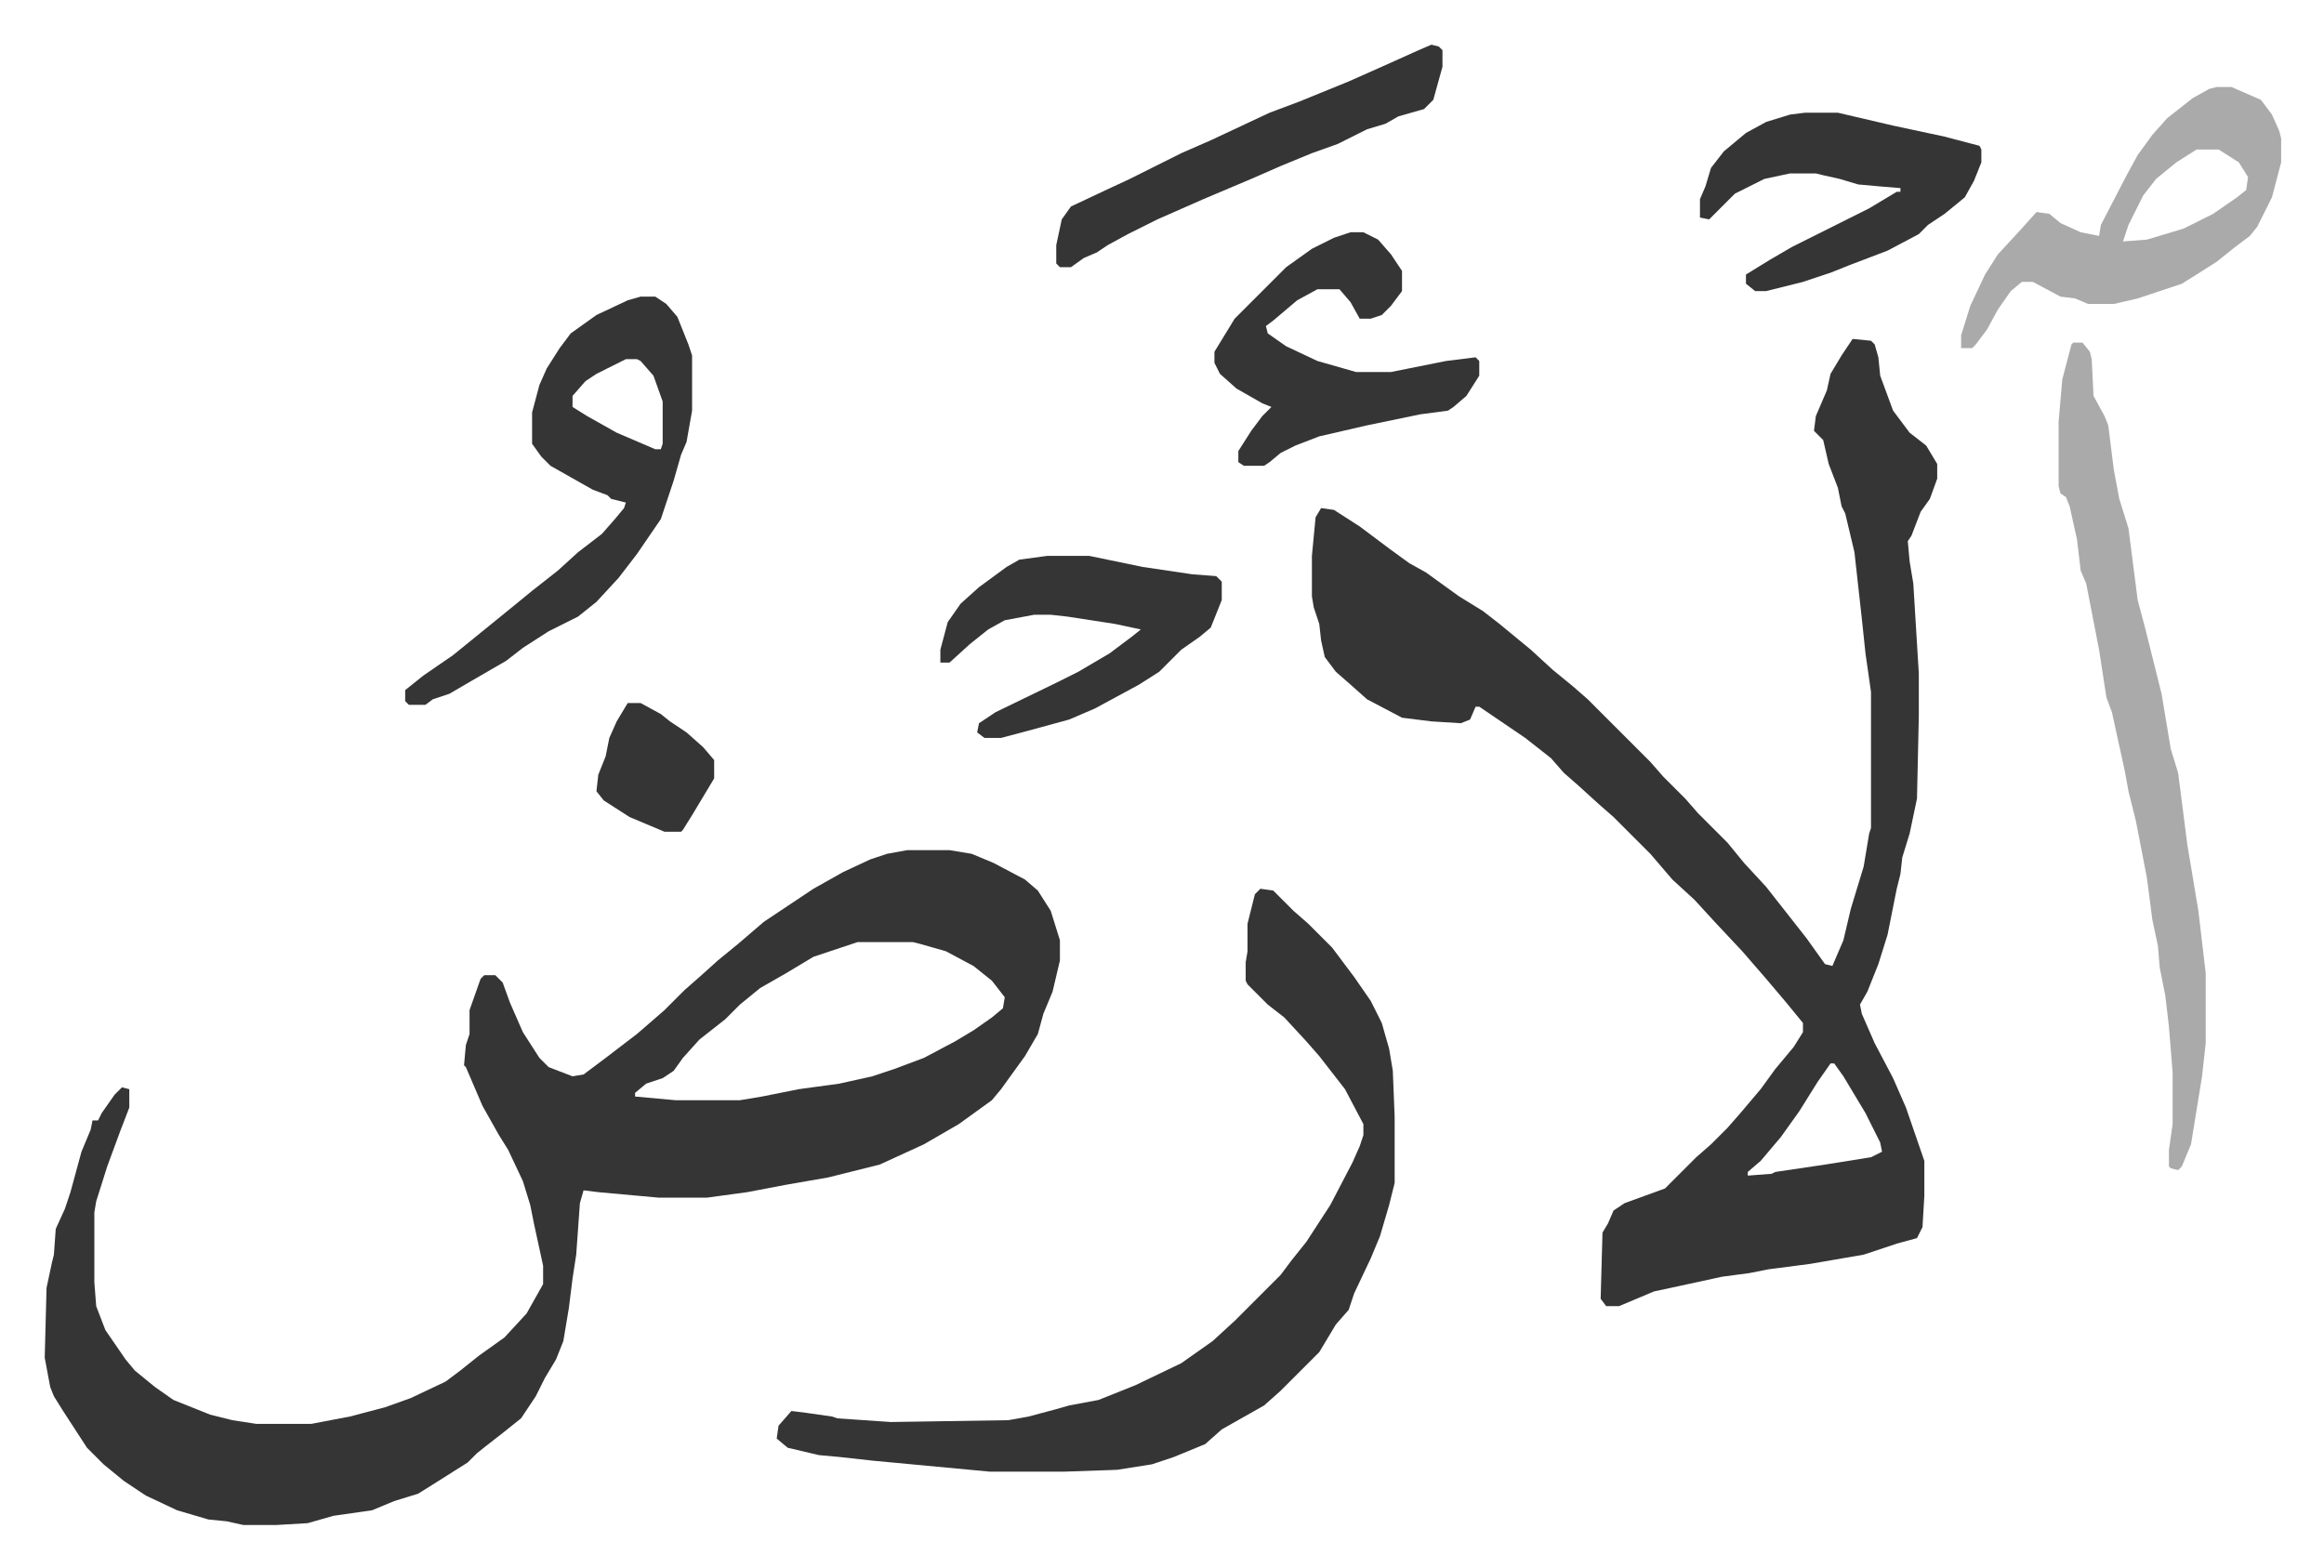
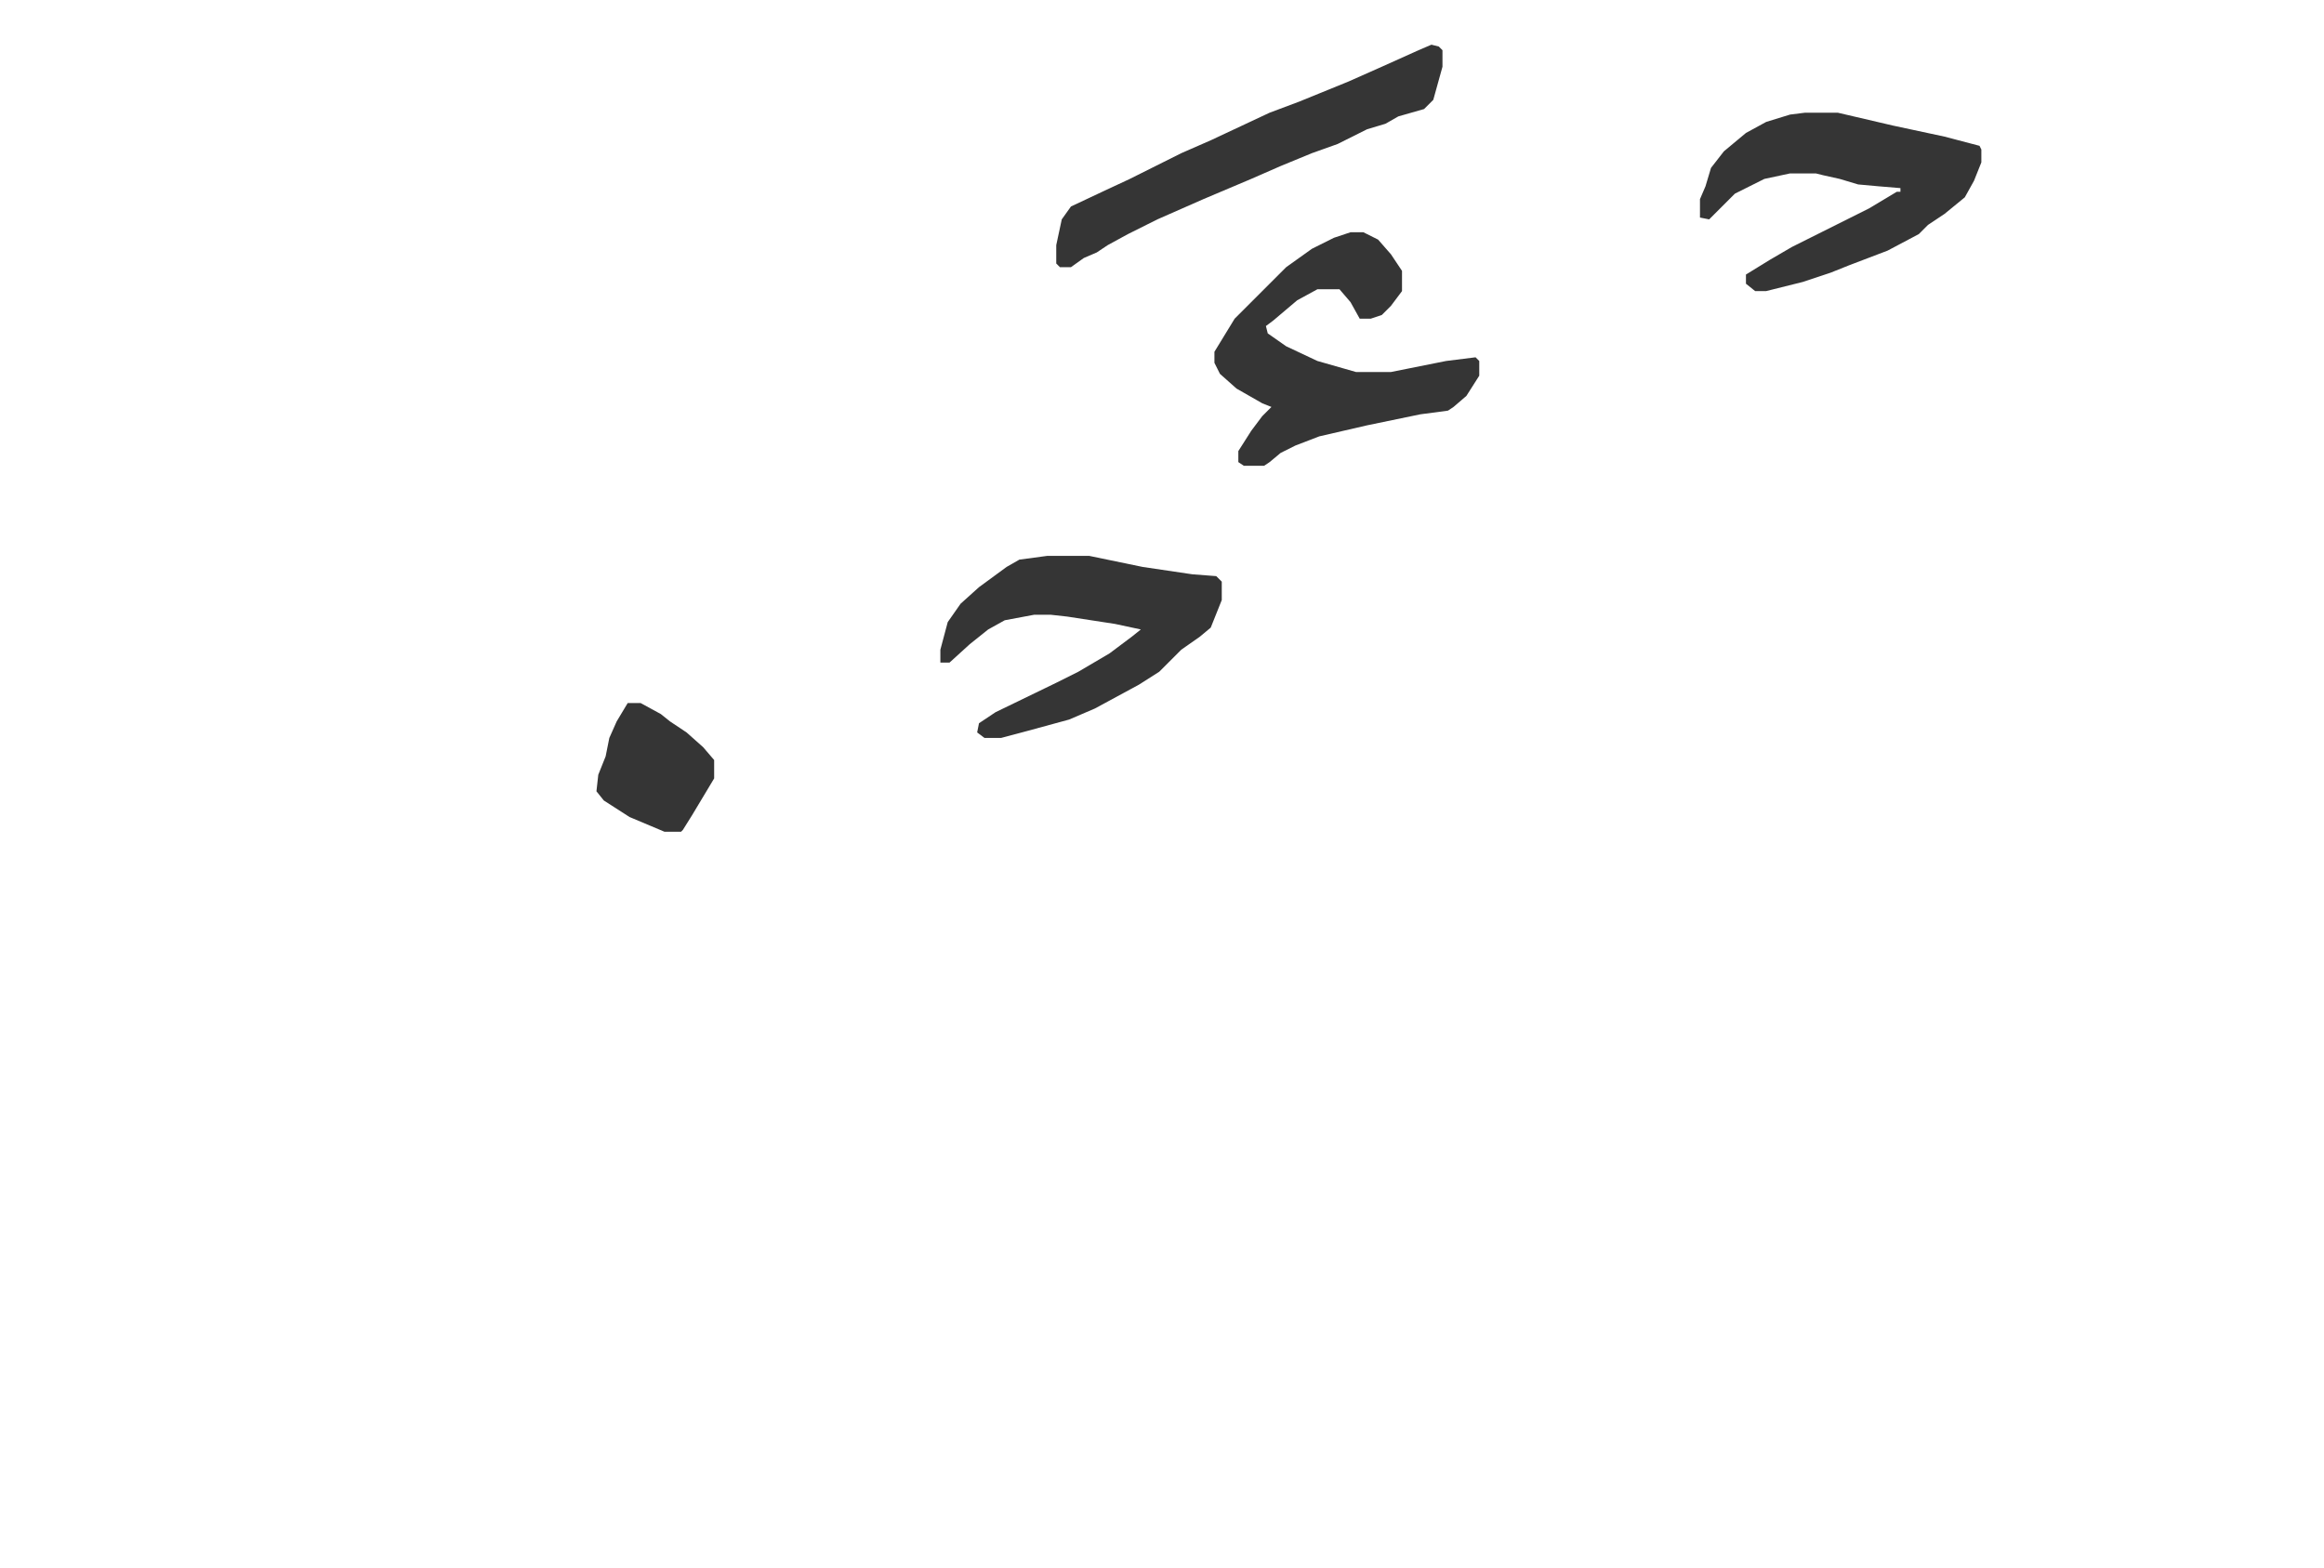
<svg xmlns="http://www.w3.org/2000/svg" role="img" viewBox="-24.30 303.70 1263.60 852.60">
-   <path fill="#353535" id="rule_normal" d="M469 766h23l12 2 12 5 17 9 7 6 7 11 5 16v11l-4 17-5 12-3 11-7 12-13 18-5 6-18 13-19 11-24 11-28 7-23 4-21 4-22 3h-26l-33-3-8-1-2 7-2 28-2 13-2 16-3 18-4 10-6 10-5 10-8 12-10 8-9 7-5 4-5 5-19 12-8 5-13 4-12 5-21 3-14 4-17 1h-18l-9-2-10-1-17-5-17-8-12-8-11-9-9-9-13-20-5-8-2-5-3-16 1-38 3-14 1-4 1-14 5-11 3-9 6-22 5-12 1-5h3l2-4 7-10 4-4 4 1v10l-5 13-7 19-6 19-1 6v38l1 13 5 13 11 16 5 6 11 9 10 7 20 8 12 3 13 2h30l21-4 19-5 14-5 19-9 8-6 10-8 14-10 12-13 9-16v-10l-5-23-2-10-4-13-8-17-5-8-9-16-9-21-1-1 1-11 2-6v-13l6-17 2-2h6l4 4 4 11 7 16 9 14 5 5 13 5 6-1 12-9 17-13 15-13 11-11 8-7 10-9 11-9 14-12 27-18 16-9 15-7 9-3zm-27 50l-24 8-15 9-14 8-11 9-8 8-14 11-9 10-5 7-6 4-9 3-6 5v2l22 2h35l12-2 20-4 22-3 18-4 12-4 16-6 17-9 10-6 10-7 6-5 1-6-7-9-10-8-15-8-14-4-4-1zm541-328l10 1 2 2 2 7 1 10 7 19 9 12 9 7 6 10v8l-4 11-5 7-5 13-2 3 1 11 2 12 3 49v23l-1 45-4 19-4 13-1 9-2 8-5 25-5 16-6 15-4 7 1 5 7 16 10 19 7 16 10 29v19l-1 17-3 6-11 3-18 6-29 5-23 3-10 2-15 2-23 5-14 3-19 8h-7l-3-4 1-36 3-5 3-7 6-4 22-8 5-5 12-12 8-7 9-9 7-8 11-13 8-11 10-12 5-8v-5l-9-11-11-13-13-15-15-16-11-12-12-11-12-14-20-20-8-7-11-10-8-7-7-8-14-11-25-17h-2l-3 7-5 2-16-1-16-2-19-10-9-8-8-7-6-8-2-9-1-9-3-9-1-6v-22l2-21 3-5 7 1 14 9 16 12 11 8 9 5 18 13 13 8 9 7 17 14 12 11 11 9 8 7 10 10 5 5 19 19 7 8 5 5 7 7 7 8 16 16 9 11 12 13 11 14 11 14 10 14 4 1 6-14 4-17 7-23 3-18 1-3v-74l-3-21-2-19-4-36-5-21-2-4-2-10-5-13-3-13-5-5 1-8 6-14 2-9 6-10zm-12 394l-7 10-10 16-10 14-11 13-7 6v2l13-1 2-1 27-4 25-4 6-3-1-5-8-16-12-20-5-7zm-310-95l7 1 11 11 8 7 5 5 8 8 12 16 9 13 6 12 4 14 2 12 1 25v36l-3 12-5 17-5 12-9 19-3 9-7 8-9 15-16 16-5 5-9 8-23 13-9 8-17 7-12 4-19 3-29 1h-40l-64-6-18-2-11-1-17-4-6-5 1-7 7-8 8 1 14 2 3 1 29 2 64-1 11-2 15-4 7-2 16-3 20-8 25-12 17-12 12-11 25-25 6-8 8-10 13-20 12-23 4-9 2-6v-6l-10-19-14-18-7-8-12-13-9-7-11-11-1-2v-10l1-6v-15l4-16z" />
-   <path fill="#aaa" id="rule_hamzat_wasl" d="M1103 490h5l4 5 1 4 1 20 6 11 2 5 3 24 3 16 5 16 5 39 4 15 9 36 5 30 4 13 5 39 6 36 4 34v38l-2 18-6 37-5 12-2 2-4-1-1-1v-9l2-14v-28l-2-25-2-17-3-15-1-12-3-14-3-23-6-31-4-16-2-11-7-32-3-8-4-26-7-36-3-7-2-17-4-18-2-5-3-2-1-4v-35l2-23 5-19z" />
-   <path fill="#353535" id="rule_normal" d="M324 465h8l6 4 6 7 6 15 2 6v30l-3 17-3 7-4 14-7 21-13 19-10 13-12 13-10 8-16 8-14 9-9 7-19 11-12 7-9 3-4 3h-9l-2-2v-6l10-8 16-11 16-13 16-13 11-9 14-11 11-10 13-10 7-8 5-6 1-3-8-2-2-2-8-3-23-13-5-5-5-7v-17l4-15 4-9 7-11 6-8 14-10 17-8zm-8 34l-16 8-6 4-7 8v6l8 5 16 9 21 9h3l1-3v-23l-5-14-7-8-2-1z" />
-   <path fill="#aaa" id="rule_hamzat_wasl" d="M1181 351h8l16 7 6 8 4 9 1 4v13l-5 19-8 16-4 5-8 6-10 8-11 7-8 5-24 8-13 3h-14l-7-3-8-1-15-8h-6l-6 5-7 10-6 11-6 8-2 2h-6v-7l5-16 8-17 7-11 12-13 9-10 7 1 6 5 11 5 10 2 1-6 14-27 6-11 8-11 8-9 14-11 9-5zm-11 34l-11 7-11 9-7 9-8 16-3 9 13-1 20-6 16-8 13-9 5-4 1-7-5-8-11-7z" />
  <path fill="#353535" id="rule_normal" d="M710 430h7l8 4 7 8 6 9v11l-6 8-5 5-6 2h-6l-5-9-6-7h-12l-11 6-13 11-4 3 1 4 10 7 17 8 14 4 7 2h19l30-6 16-2 2 2v8l-7 11-7 6-3 2-15 2-29 6-26 6-13 5-8 4-6 5-3 2h-11l-3-2v-6l7-11 6-8 5-5-5-2-14-8-9-8-3-6v-6l11-18 28-28 14-10 12-6zm247-65h18l30 7 28 6 19 5 1 2v7l-4 10-5 9-11 9-9 6-5 5-17 9-21 8-10 4-15 5-20 5h-6l-5-4v-5l13-8 12-7 16-8 26-13 15-9h2v-2l-12-1-11-1-10-3-9-2-4-1h-14l-14 3-16 8-14 14-5-1v-10l3-7 3-10 7-9 12-10 11-6 13-4zM545 606h23l29 6 27 4 13 1 3 3v10l-6 15-6 5-10 7-12 12-11 7-24 13-14 6-22 6-15 4h-9l-4-3 1-5 9-6 33-16 12-6 17-10 12-9 5-4-14-3-26-4-9-1h-9l-16 3-9 5-10 8-11 10h-5v-7l4-15 7-10 10-9 15-11 7-4zm209-278l4 1 2 2v9l-5 18-5 5-14 4-7 4-10 3-16 8-14 5-17 7-16 7-26 11-25 11-16 8-11 6-6 4-7 3-7 5h-6l-2-2v-10l3-14 5-7 17-8 15-7 28-14 16-7 32-15 16-6 27-11 18-8 20-9zM317 686h7l11 6 5 4 9 6 9 8 6 7v10l-6 10-6 10-5 8-1 1h-9l-19-8-14-9-4-5 1-9 4-10 2-10 4-9z" />
</svg>